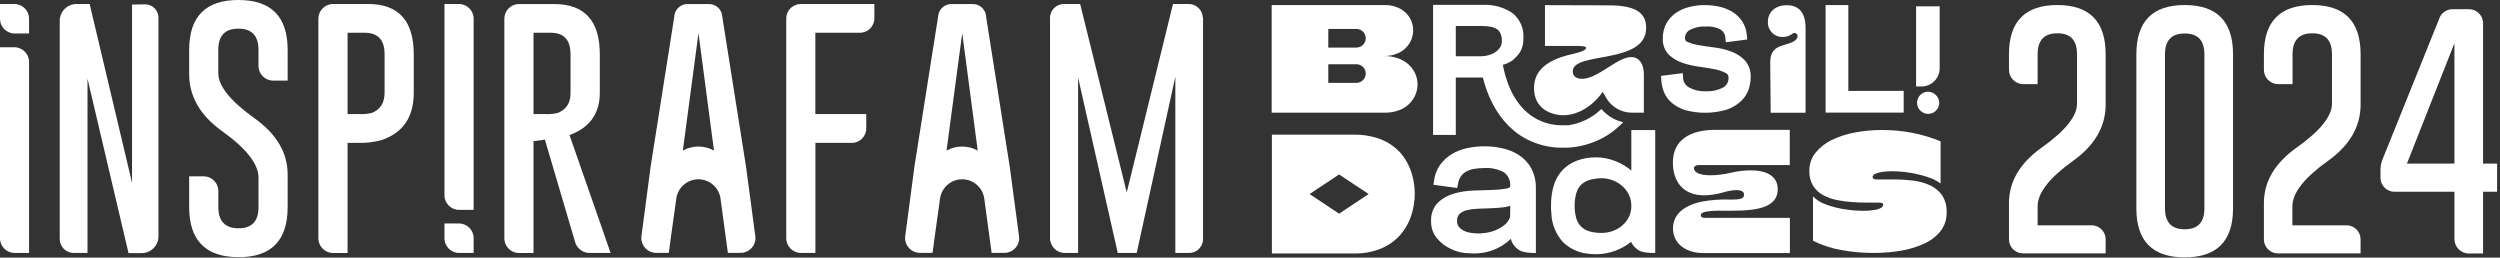
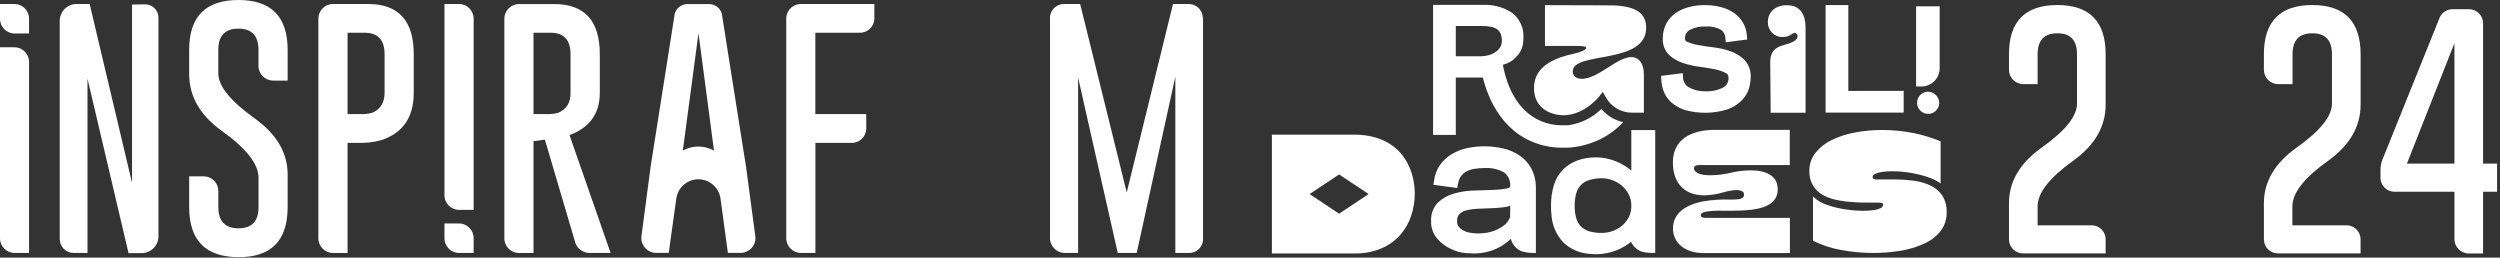
<svg xmlns="http://www.w3.org/2000/svg" width="100%" height="100%" viewBox="0 0 660 68" version="1.1" xml:space="preserve" style="fill-rule:evenodd;clip-rule:evenodd;stroke-linejoin:round;stroke-miterlimit:2;">
  <rect x="0" y="0" width="660" height="68" fill="#333333" stroke="none" />
  <g transform="matrix(1,0,0,1,-91.33,-263.67)">
    <path d="M638.69,306.08C644.37,301.993 647.213,297.067 647.22,291.3L647.22,278C647.22,269.333 642.967,265 634.46,265C625.953,265 621.7,269.333 621.7,278L621.7,282.1C621.7,282.103 621.7,282.107 621.7,282.11C621.7,284.178 623.402,285.88 625.47,285.88C625.47,285.88 629.26,285.88 629.26,285.88L629.26,278C629.26,274.3 630.99,272.46 634.46,272.46L634.53,272.46C637.95,272.46 639.66,274.3 639.66,278L639.66,291.05C639.66,294.383 636.507,298.277 630.2,302.73C624.527,306.81 621.693,311.673 621.7,317.32L621.7,326.87C621.7,328.9 623.37,330.57 625.4,330.57L647.22,330.57L647.22,326.86C647.228,324.893 645.665,323.246 643.7,323.15L629.26,323.15L629.26,318.15C629.26,314.583 632.403,310.56 638.69,306.08Z" style="fill:white;fill-rule:nonzero;" />
    <path d="M706,306.08C711.68,301.993 714.523,297.067 714.53,291.3L714.53,278C714.53,269.333 710.277,265 701.77,265C693.263,265 689.007,269.333 689,278L689,282.1C689,282.103 689,282.107 689,282.11C689,284.178 690.702,285.88 692.77,285.88C692.77,285.88 696.56,285.88 696.56,285.88L696.56,278C696.56,274.3 698.29,272.46 701.76,272.46L701.83,272.46C705.25,272.46 706.97,274.3 706.97,278L706.97,291.05C706.97,294.383 703.817,298.277 697.51,302.73C691.83,306.81 688.993,311.673 689,317.32L689,326.87C689,328.9 690.67,330.57 692.7,330.57L714.52,330.57L714.52,326.86C714.528,324.893 712.965,323.246 711,323.15L696.52,323.15L696.52,318.15C696.52,314.583 699.68,310.56 706,306.08Z" style="fill:white;fill-rule:nonzero;" />
    <path d="M746.86,306.86L746.86,269.64C746.765,267.672 745.121,266.103 743.15,266.1L738.78,266.1C737.349,266.105 736.042,266.936 735.43,268.23L735.3,268.57L720.3,305.79C719.959,306.649 719.782,307.565 719.78,308.49L719.78,310.78C719.876,312.736 721.512,314.292 723.47,314.29L739.3,314.29L739.3,326.81C739.3,328.884 741.006,330.59 743.08,330.59L746.86,330.59L746.86,314.29L750.56,314.29L750.56,306.86L746.86,306.86ZM739.3,306.86L726.76,306.86L739.3,275.08L739.3,306.86Z" style="fill:white;fill-rule:nonzero;" />
-     <path d="M680.85,318.69C680.85,327.303 676.597,331.61 668.09,331.61C659.583,331.61 655.33,327.303 655.33,318.69L655.33,278C655.33,269.333 659.583,265 668.09,265C676.597,265 680.85,269.333 680.85,278L680.85,318.69ZM673.29,278C673.29,274.34 671.567,272.51 668.12,272.51L668.06,272.51C664.613,272.51 662.89,274.34 662.89,278L662.89,318.71C662.89,322.37 664.623,324.2 668.09,324.2C671.557,324.2 673.29,322.37 673.29,318.71L673.29,278Z" style="fill:white;fill-rule:nonzero;" />
    <path d="M558.67,280.08C558.67,275.77 561.87,275.85 564.06,274.99C566.25,274.13 566.21,272.82 565.38,272.43C564.55,272.04 564.2,273.43 562.05,273.43C561.979,273.434 561.908,273.436 561.836,273.436C559.757,273.436 558.046,271.725 558.046,269.646C558.046,269.591 558.048,269.535 558.05,269.48C558.05,266.8 560.05,265.05 563.05,265.05C566.05,265.05 568,266.8 568,271.05L568,293.43L558.79,293.43L558.67,280.08Z" style="fill:white;fill-rule:nonzero;" />
    <path d="M551.92,279.54C550.895,278.51 549.65,277.724 548.28,277.24C546.846,276.72 545.356,276.367 543.84,276.19C542.38,276.01 541,275.81 539.73,275.58C538.72,275.423 537.735,275.134 536.8,274.72C536.402,274.6 536.138,274.215 536.17,273.8C536.134,272.9 536.601,272.051 537.38,271.6C538.686,270.902 540.161,270.58 541.64,270.67C543.026,270.556 544.417,270.848 545.64,271.51C546.345,272.002 546.784,272.792 546.83,273.65L546.94,274.83L552.59,274.1L552.5,273.01C552.412,271.764 552.028,270.558 551.38,269.49C550.764,268.494 549.942,267.642 548.97,266.99C547.948,266.323 546.823,265.83 545.64,265.53C544.331,265.206 542.989,265.035 541.64,265.02L541.35,265.02C539.974,265.014 538.604,265.182 537.27,265.52C536.008,265.825 534.812,266.357 533.74,267.09C532.692,267.813 531.831,268.777 531.23,269.9C530.604,271.103 530.288,272.444 530.31,273.8C530.221,275.413 530.813,276.992 531.94,278.15C532.98,279.123 534.224,279.854 535.58,280.29C537.011,280.763 538.485,281.098 539.98,281.29C541.44,281.48 542.82,281.71 544.08,281.97C545.087,282.16 546.061,282.497 546.97,282.97C547.429,283.189 547.705,283.673 547.66,284.18C547.722,285.235 547.178,286.237 546.26,286.76C544.783,287.519 543.127,287.865 541.47,287.76C539.959,287.817 538.463,287.449 537.15,286.7C536.253,286.178 535.689,285.227 535.66,284.19L535.58,282.98L529.85,283.7L529.91,284.76C529.966,285.808 530.186,286.84 530.56,287.82C530.976,288.934 531.664,289.928 532.56,290.71C533.606,291.601 534.815,292.281 536.12,292.71C539.77,293.723 543.633,293.681 547.26,292.59C548.658,292.111 549.937,291.336 551.01,290.32C551.925,289.446 552.612,288.361 553.01,287.16C553.328,286.164 553.496,285.126 553.51,284.08C553.605,282.416 553.032,280.781 551.92,279.54Z" style="fill:white;fill-rule:nonzero;" />
    <path d="M579.55,287.67L579.29,287.67L579.29,265L573.29,265L573.29,293.4L593.9,293.4L593.9,287.65L579.55,287.67Z" style="fill:white;fill-rule:nonzero;" />
    <path d="M541,330.48C536.53,330.48 533,328.07 533,323.98C533,320.63 535.32,318.08 540.53,316.91C543.088,316.437 545.691,316.252 548.29,316.36C550.61,316.36 551.96,316.22 551.73,314.78C551.73,314.68 551.54,313.85 549.73,313.85C548.563,313.904 547.407,314.105 546.29,314.45C544.665,314.932 542.984,315.198 541.29,315.24C535.57,315.24 532.97,311.52 532.97,306.55C532.97,300.7 537.43,297.95 544.12,297.95L563.83,297.95L563.83,307.25L539.83,307.25C538.76,307.25 538.25,307.85 538.67,308.6C539.23,309.6 540.9,309.94 542.94,309.94C544.712,309.922 546.477,309.704 548.2,309.29C549.919,308.872 551.681,308.653 553.45,308.64C557.35,308.64 560.65,309.9 560.65,313.64C560.65,319.58 552.19,319.3 546.15,319.3C544.676,319.239 543.199,319.319 541.74,319.54C540.74,319.72 540.3,320.09 540.34,320.54C540.38,320.99 540.71,321.19 541.74,321.19L563.86,321.19L563.86,330.48L541,330.48Z" style="fill:white;fill-rule:nonzero;" />
    <path d="M569,308.83C568.962,307.112 569.513,305.432 570.56,304.07C571.714,302.638 573.168,301.477 574.82,300.67C576.756,299.729 578.812,299.056 580.93,298.67C583.279,298.212 585.667,297.984 588.06,297.99C590.91,297.975 593.755,298.249 596.55,298.81C598.981,299.303 601.359,300.03 603.65,300.98L603.65,312.1C602.57,311.339 601.375,310.755 600.11,310.37C597.134,309.405 594.028,308.903 590.9,308.88C590.02,308.871 589.141,308.928 588.27,309.05C587.625,309.123 586.995,309.292 586.4,309.55C585.93,309.78 585.7,310.06 585.7,310.42C585.691,310.59 585.77,310.753 585.91,310.85C586.109,310.963 586.332,311.028 586.56,311.04C586.93,311.064 587.3,311.064 587.67,311.04L591.57,311.04C593.188,311.044 594.805,311.148 596.41,311.35C597.937,311.534 599.427,311.949 600.83,312.58C602.111,313.152 603.216,314.057 604.03,315.2C604.89,316.538 605.312,318.111 605.24,319.7C605.298,321.504 604.725,323.273 603.62,324.7C602.449,326.144 600.946,327.283 599.24,328.02C597.264,328.911 595.18,329.536 593.04,329.88C590.676,330.265 588.285,330.456 585.89,330.45C582.991,330.452 580.098,330.181 577.25,329.64C574.716,329.194 572.26,328.382 569.96,327.23L569.96,315.52C570.927,316.488 572.104,317.221 573.4,317.66C574.973,318.241 576.602,318.659 578.26,318.91C579.894,319.172 581.545,319.309 583.2,319.32C584.099,319.324 584.998,319.268 585.89,319.15C586.548,319.079 587.19,318.9 587.79,318.62C588.19,318.476 588.467,318.105 588.49,317.68C588.503,317.553 588.45,317.428 588.35,317.35C588.208,317.27 588.052,317.219 587.89,317.2C587.611,317.164 587.331,317.147 587.05,317.15L584.16,317.15C583.04,317.15 581.79,317.15 580.43,317.03C579.062,316.953 577.702,316.775 576.36,316.5C575.077,316.251 573.838,315.816 572.68,315.21C571.596,314.629 570.677,313.783 570.01,312.75C569.301,311.569 568.95,310.207 569,308.83Z" style="fill:white;fill-rule:nonzero;" />
    <path d="M495.58,308.1C494.816,306.72 493.733,305.544 492.42,304.67C491.094,303.799 489.62,303.178 488.07,302.84C484.999,302.139 481.812,302.112 478.73,302.76C477.289,303.053 475.907,303.584 474.64,304.33C473.383,305.072 472.298,306.075 471.46,307.27C470.643,308.465 470.119,309.835 469.93,311.27L469.75,312.46L476.04,313.3L476.25,312.18C476.353,311.52 476.588,310.888 476.94,310.32C477.3,309.769 477.787,309.313 478.36,308.99C479.02,308.628 479.737,308.381 480.48,308.26C481.368,308.106 482.268,308.029 483.17,308.03C484.97,307.915 486.767,308.303 488.36,309.15C489.498,309.991 490.129,311.359 490.03,312.77C490.03,312.93 490.03,313.25 489.13,313.43C487.913,313.658 486.678,313.785 485.44,313.81C483.91,313.87 482.24,313.92 480.44,313.97C478.656,314.011 476.885,314.28 475.17,314.77C473.586,315.204 472.133,316.021 470.94,317.15C469.668,318.491 469.014,320.306 469.14,322.15C469.106,323.751 469.646,325.312 470.66,326.55C471.653,327.75 472.904,328.711 474.32,329.36C475.546,329.972 476.875,330.352 478.24,330.48C479.34,330.56 480.04,330.59 480.38,330.59C481.86,330.593 483.333,330.377 484.75,329.95C486.737,329.323 488.557,328.253 490.07,326.82L490.19,326.72C490.247,326.959 490.324,327.193 490.42,327.42C490.671,328.003 491.031,328.532 491.48,328.98C491.957,329.455 492.53,329.823 493.16,330.06C493.941,330.282 494.748,330.403 495.56,330.42L496.8,330.48L496.8,313.48C496.862,311.612 496.442,309.759 495.58,308.1ZM490,321C489.966,321.058 489.936,321.118 489.91,321.18C489.842,321.346 489.762,321.506 489.67,321.66C489.543,321.902 489.396,322.133 489.23,322.35C489.087,322.535 488.929,322.709 488.76,322.87C488.319,323.261 487.832,323.597 487.31,323.87L487.16,323.95C486.928,324.101 486.684,324.231 486.43,324.34C485.501,324.742 484.522,325.018 483.52,325.16C482.856,325.244 482.189,325.294 481.52,325.31C480.696,325.302 479.876,325.212 479.07,325.04C478.254,324.865 477.492,324.494 476.85,323.96C476.264,323.485 475.946,322.752 476,322C475.944,321.334 476.169,320.674 476.62,320.18C477.147,319.691 477.791,319.347 478.49,319.18C479.44,318.947 480.412,318.813 481.39,318.78C482.53,318.72 483.68,318.68 484.84,318.65C486,318.62 487.16,318.53 488.23,318.4C488.848,318.337 489.455,318.199 490.04,317.99L490,321Z" style="fill:white;fill-rule:nonzero;" />
    <path d="M522,298L522,308.72C521.502,308.268 520.963,307.863 520.39,307.51C519.623,307.024 518.813,306.609 517.97,306.27C517.122,305.928 516.245,305.664 515.35,305.48C514.494,305.304 513.623,305.214 512.75,305.21C509.05,305.21 506.1,306.32 503.99,308.42C502.836,309.591 501.99,311.031 501.53,312.61C501.015,314.359 500.769,316.177 500.8,318C500.8,318.71 500.8,319.39 500.89,320.05C500.99,322.856 502.086,325.537 503.98,327.61C505.688,329.259 507.885,330.312 510.24,330.61C511.071,330.733 511.91,330.793 512.75,330.79C513.616,330.783 514.479,330.699 515.33,330.54C516.228,330.378 517.109,330.13 517.96,329.8C518.801,329.476 519.61,329.078 520.38,328.61C520.921,328.284 521.436,327.916 521.92,327.51C522.185,328.069 522.551,328.574 523,329C523.474,329.475 524.043,329.843 524.67,330.08C525.452,330.301 526.258,330.422 527.07,330.44L528.31,330.44L528.31,298L522,298ZM521.54,320.55C521.48,320.708 521.41,320.861 521.33,321.01C520.894,321.875 520.284,322.64 519.54,323.26C518.797,323.875 517.95,324.352 517.04,324.67C516.14,324.988 515.194,325.153 514.24,325.16C513.098,325.183 511.96,325.038 510.86,324.73C510.055,324.489 509.321,324.057 508.72,323.47C508.186,322.92 507.783,322.257 507.54,321.53L507.47,321.31C507.166,320.234 507.021,319.118 507.04,318C507.023,316.875 507.168,315.754 507.47,314.67C507.703,313.854 508.128,313.107 508.71,312.49C509.306,311.893 510.042,311.453 510.85,311.21C511.951,310.887 513.092,310.722 514.24,310.72C516.185,310.753 518.059,311.46 519.54,312.72C519.862,313.002 520.159,313.309 520.43,313.64C520.781,314.065 521.083,314.527 521.33,315.02C521.787,315.953 522.016,316.981 522,318.02C522.011,318.867 521.862,319.709 521.56,320.5L521.54,320.55Z" style="fill:white;fill-rule:nonzero;" />
    <path d="M597.18,265.34L597.18,286.5L598.62,286.5C601.242,286.5 603.4,284.342 603.4,281.72L603.4,265.34L597.18,265.34Z" style="fill:white;fill-rule:nonzero;" />
    <path d="M600.23,287.88C598.673,287.949 597.43,289.249 597.43,290.807C597.43,292.414 598.753,293.737 600.36,293.737C601.966,293.737 603.288,292.416 603.29,290.81C603.252,289.168 601.872,287.847 600.23,287.88Z" style="fill:white;fill-rule:nonzero;" />
    <path d="M464.23,310.18C463.846,308.684 463.247,307.253 462.45,305.93C461.637,304.592 460.59,303.41 459.36,302.44C458.004,301.388 456.469,300.588 454.83,300.08C452.871,299.479 450.829,299.188 448.78,299.22L427.11,299.22L427.11,330.58L448.78,330.58C451.264,330.646 453.734,330.189 456.03,329.24C457.944,328.433 459.653,327.206 461.03,325.65C462.318,324.166 463.294,322.439 463.9,320.57C464.517,318.702 464.831,316.747 464.83,314.78C464.827,313.227 464.626,311.681 464.23,310.18ZM444.85,320.08L437.06,314.9L444.85,309.72L452.65,314.9L444.85,320.08Z" style="fill:white;fill-rule:nonzero;" />
-     <path d="M464.58,282.37C463.864,281.172 462.824,280.201 461.58,279.57C460.01,278.781 458.266,278.402 456.51,278.47C454.754,278.538 456.51,278.47 456.51,278.47C458.041,278.517 459.559,278.173 460.92,277.47C463.058,276.325 464.404,274.095 464.42,271.67C464.42,270.554 464.127,269.457 463.57,268.49C462.971,267.45 462.1,266.592 461.05,266.01C459.763,265.313 458.314,264.967 456.85,265.01L427.05,265.01L427.05,293.42L456.85,293.42C458.141,293.445 459.426,293.232 460.64,292.79C461.656,292.42 462.582,291.841 463.36,291.09C464.067,290.406 464.628,289.586 465.01,288.68C465.879,286.625 465.715,284.274 464.57,282.36L464.58,282.37ZM449.43,285.55L442,285.55L442,280.63L449.43,280.63C450.78,280.63 451.89,281.74 451.89,283.09C451.89,284.44 450.78,285.55 449.43,285.55ZM449.43,276.23L442,276.23L442,271.31L449.43,271.31C450.78,271.31 451.89,272.42 451.89,273.77C451.89,275.12 450.78,276.23 449.43,276.23Z" style="fill:white;fill-rule:nonzero;" />
    <path d="M514.77,293.16C514.54,292.94 514.31,292.7 514.09,292.45C511.705,294.77 508.644,296.272 505.35,296.74L503.43,296.74C502.529,296.734 501.631,296.636 500.75,296.45C498.899,296.071 497.146,295.315 495.6,294.23C490.41,290.59 488.66,283.99 488.09,280.79L488.76,280.56C489.22,280.4 489.666,280.2 490.09,279.96C490.513,279.719 490.898,279.416 491.23,279.06L492.02,278.24C492.338,277.875 492.61,277.472 492.83,277.04C493.056,276.564 493.227,276.064 493.34,275.55C493.463,274.945 493.52,274.328 493.51,273.71C493.686,271.128 492.559,268.622 490.51,267.04C488.224,265.551 485.525,264.823 482.8,264.96L469.66,264.96L469.66,299.29L475.66,299.29L475.66,284.13L482.81,284.13C484.1,289.41 488.08,299.83 499.54,302.24C500.888,302.522 502.262,302.662 503.64,302.66L505.22,302.66C508.19,302.491 511.096,301.733 513.77,300.43C515.02,299.826 516.203,299.092 517.3,298.24C518.208,297.529 519.066,296.757 519.87,295.93C517.944,295.503 516.177,294.543 514.77,293.16ZM487.46,276C487.179,276.499 486.793,276.933 486.33,277.27C485.777,277.684 485.153,277.996 484.49,278.19C483.704,278.421 482.889,278.536 482.07,278.53L475.66,278.53L475.66,270.53L482.48,270.53C483.319,270.519 484.156,270.593 484.98,270.75C485.547,270.856 486.088,271.073 486.57,271.39C486.964,271.681 487.274,272.071 487.47,272.52C487.728,273.154 487.848,273.836 487.82,274.52C487.825,275.036 487.701,275.544 487.46,276Z" style="fill:white;fill-rule:nonzero;" />
    <path d="M522,278.74C518.32,278.74 513.5,284.19 509.25,284.47C507.49,284.58 506.53,283.73 506.53,282.54C506.47,277.1 526.09,280.9 525.92,270.86C525.86,266.27 521.72,264.97 515.2,265.08C513.2,265.08 507.27,265.03 499.2,265.03L499.2,275.8L507.76,275.8C509.35,275.8 510.08,275.97 510.08,276.3C510.08,276.81 508.95,277.38 506.4,277.95C498.18,279.76 496.31,283.45 496.31,286.95C496.31,292.45 500.96,294.09 504.08,294.09C507.91,294.09 511.86,291.62 514.46,287.91C514.463,287.89 514.463,287.87 514.46,287.85C514.457,287.877 514.457,287.903 514.46,287.93L515.36,289.5C516.758,291.917 519.347,293.411 522.14,293.41L525.31,293.41L525.31,283.21C525.29,280.44 524,278.74 522,278.74Z" style="fill:white;fill-rule:nonzero;" />
    <path d="M95.18,330.45L99,330.45L99,280C98.995,277.89 97.26,276.155 95.15,276.15L91.33,276.15L91.33,326.64C91.352,328.737 93.083,330.45 95.18,330.45Z" style="fill:white;fill-rule:nonzero;" />
    <path d="M95.18,272.51C95.18,272.51 99,272.51 99,272.51L99,268.58C98.995,266.47 97.26,264.735 95.15,264.73L91.33,264.73L91.33,268.65C91.33,268.653 91.33,268.657 91.33,268.66C91.33,270.772 93.068,272.51 95.18,272.51Z" style="fill:white;fill-rule:nonzero;" />
-     <path d="M212.52,264.73L208.67,264.73L208.67,315.23C208.675,317.34 210.41,319.075 212.52,319.08L216.37,319.08L216.37,268.6C216.37,268.597 216.37,268.593 216.37,268.59C216.37,266.476 214.634,264.735 212.52,264.73Z" style="fill:white;fill-rule:nonzero;" />
+     <path d="M212.52,264.73L208.67,264.73L208.67,315.23C208.675,317.34 210.41,319.075 212.52,319.08L216.37,319.08L216.37,268.6C216.37,268.597 216.37,268.593 216.37,268.59C216.37,266.476 214.634,264.735 212.52,264.73" style="fill:white;fill-rule:nonzero;" />
    <path d="M212.52,322.67L208.67,322.67L208.67,326.6C208.675,328.71 210.41,330.445 212.52,330.45L216.37,330.45L216.37,326.54C216.37,326.537 216.37,326.533 216.37,326.53C216.37,324.416 214.634,322.675 212.52,322.67Z" style="fill:white;fill-rule:nonzero;" />
    <path d="M129.67,264.82L126.19,264.87L126.19,311.94L115,264.73L111.51,264.73C109.089,264.735 107.1,266.729 107.1,269.15L107.1,326.78C107.1,328.79 108.75,330.445 110.76,330.45L114.43,330.45L114.43,284.45L124.43,326.96L125.26,330.49C125.26,330.49 128.75,330.49 128.75,330.49C131.169,330.49 133.16,328.499 133.16,326.08C133.16,326.077 133.16,326.073 133.16,326.07C133.16,326.07 133.16,268.3 133.16,268.3C133.16,266.391 131.589,264.82 129.68,264.82C129.677,264.82 129.673,264.82 129.67,264.82Z" style="fill:white;fill-rule:nonzero;" />
    <path d="M154.27,263.67C145.603,263.67 141.27,268.06 141.27,276.84L141.27,283.22C141.27,289.1 144.16,294.14 149.97,298.29C156.377,302.877 159.58,306.98 159.58,310.6L159.58,318.34C159.58,322.08 157.82,323.94 154.3,323.94C150.78,323.94 148.97,322.08 148.97,318.34L148.97,314.08C148.978,312.04 147.358,310.331 145.32,310.23L141.27,310.23L141.27,318.34C141.27,327.12 145.603,331.527 154.27,331.56C162.937,331.593 167.27,327.187 167.27,318.34L167.27,309.76C167.27,304.027 164.367,299.08 158.56,294.92C152.16,290.35 148.96,286.37 148.96,283.02L148.96,276.84C148.96,273.11 150.71,271.24 154.23,271.24L154.29,271.24C157.81,271.24 159.57,273.107 159.57,276.84L159.57,281.09C159.575,283.202 161.308,284.939 163.42,284.95L167.27,284.95L167.27,276.84C167.27,268.06 162.937,263.67 154.27,263.67Z" style="fill:white;fill-rule:nonzero;" />
    <path d="M188.59,264.73L179.23,264.73C177.116,264.735 175.38,266.476 175.38,268.59C175.38,268.593 175.38,268.597 175.38,268.6L175.38,326.6C175.385,328.712 177.118,330.449 179.23,330.46L183.09,330.46L183.09,301.39L185.72,301.39C187.81,301.471 189.901,301.235 191.92,300.69C197.68,298.817 200.56,294.637 200.56,288.15L200.56,278C200.56,269.173 196.57,264.75 188.59,264.73ZM192.86,288.15C192.86,290.777 191.76,292.547 189.56,293.46C188.515,293.726 187.437,293.837 186.36,293.79L183.09,293.79L183.09,272.31L187.59,272.31C191.09,272.31 192.86,274.2 192.86,277.99L192.86,288.15Z" style="fill:white;fill-rule:nonzero;" />
    <path d="M250.74,325.32C250.74,325.2 250.65,325.08 250.62,324.96L241.68,299.33C247.01,297.38 249.68,293.64 249.68,288.15L249.68,278C249.68,269.18 245.68,264.76 237.68,264.74L228.33,264.74C226.216,264.745 224.48,266.486 224.48,268.6C224.48,268.603 224.48,268.607 224.48,268.61L224.48,326.61C224.485,328.722 226.218,330.459 228.33,330.47L232.18,330.47L232.18,300.93L235.18,300.53L243.06,327.24L243.25,327.87C243.833,329.406 245.307,330.434 246.95,330.45L252.53,330.45L250.74,325.32ZM238.66,293.46C237.615,293.726 236.537,293.837 235.46,293.79L232.18,293.79L232.18,272.31L236.69,272.31C240.197,272.31 241.95,274.203 241.95,277.99L241.95,288.15C242,290.78 240.86,292.55 238.66,293.46Z" style="fill:white;fill-rule:nonzero;" />
    <path d="M302.72,264.73C300.934,264.741 299.378,265.989 298.98,267.73C298.975,267.756 298.975,267.784 298.98,267.81L298.9,268.32C298.895,268.41 298.895,268.5 298.9,268.59L298.9,326.59C298.905,328.7 300.64,330.435 302.75,330.44L306.6,330.44L306.6,301.39L316.22,301.39C316.223,301.39 316.227,301.39 316.23,301.39C318.309,301.39 320.02,299.679 320.02,297.6C320.02,297.597 320.02,297.593 320.02,297.59L320.02,293.79L306.58,293.79L306.58,272.31L318.37,272.31C318.373,272.31 318.377,272.31 318.38,272.31C320.454,272.31 322.16,270.604 322.16,268.53C322.16,268.527 322.16,268.523 322.16,268.52L322.16,264.73L302.72,264.73Z" style="fill:white;fill-rule:nonzero;" />
    <path d="M408.85,268.19L408.75,267.52C408.334,265.88 406.842,264.724 405.15,264.73L401,264.73L388.79,314.47L376.49,264.73L372.2,264.73C370.479,264.74 368.982,265.95 368.61,267.63C368.238,269.31 368.61,267.68 368.61,267.71L368.54,268.19C368.53,268.273 368.53,268.357 368.54,268.44L368.54,326.91C368.54,327.03 368.54,327.16 368.59,327.27L368.79,327.9C369.352,329.422 370.807,330.442 372.43,330.45L375.95,330.45L375.95,284.15L386.42,330.45L391.42,330.45L401.62,283.92L401.62,330.45L405.26,330.45C406.656,330.451 407.936,329.654 408.55,328.4C408.806,327.902 408.936,327.35 408.93,326.79L408.93,268.44C408.909,268.355 408.882,268.272 408.85,268.19Z" style="fill:white;fill-rule:nonzero;" />
    <path d="M290.76,326.35L290.7,325.8L289.95,320.15L288.27,307.6L282,268L281.91,267.37C281.514,265.827 280.113,264.74 278.52,264.74L272.81,264.74C271.186,264.744 269.77,265.884 269.42,267.47C269.414,267.493 269.414,267.517 269.42,267.54L269.35,268L263.09,307.7L261.45,320.13L260.7,325.78L260.64,326.33C260.63,326.4 260.63,326.47 260.64,326.54C260.645,328.668 262.392,330.419 264.52,330.43L267.89,330.43L268.31,327.33C268.31,327.2 268.31,327.06 268.36,326.92L269.88,316.05C270.295,313.164 272.794,310.999 275.71,310.999C278.626,310.999 281.125,313.164 281.54,316.05L283.49,330.43L286.9,330.43C289.026,330.419 290.77,328.666 290.77,326.54C290.771,326.477 290.768,326.413 290.76,326.35ZM275.71,302.35C274.272,302.353 272.857,302.721 271.6,303.42L275.73,272.42L279.82,303.42C278.564,302.72 277.148,302.355 275.71,302.36L275.71,302.35Z" style="fill:white;fill-rule:nonzero;" />
-     <path d="M360.38,326.35L360.32,325.8L359.57,320.15L357.89,307.6L351.65,268L351.56,267.37C351.164,265.827 349.763,264.74 348.17,264.74L342.47,264.74C340.843,264.743 339.424,265.883 339.07,267.47C339.064,267.493 339.064,267.517 339.07,267.54L339,268L332.73,307.7L331.09,320.13L330.34,325.78L330.28,326.33C330.275,326.4 330.275,326.47 330.28,326.54C330.28,328.666 332.024,330.419 334.15,330.43L337.52,330.43L337.94,327.33C337.967,327.195 337.984,327.058 337.99,326.92L339.51,316.05C339.925,313.164 342.424,310.999 345.34,310.999C348.256,310.999 350.755,313.164 351.17,316.05L353.12,330.43L356.53,330.43C358.656,330.419 360.4,328.666 360.4,326.54C360.398,326.476 360.391,326.413 360.38,326.35ZM345.33,302.35C343.892,302.354 342.478,302.722 341.22,303.42L345.36,272.42L349.45,303.42C348.19,302.72 346.771,302.355 345.33,302.36L345.33,302.35Z" style="fill:white;fill-rule:nonzero;" />
  </g>
</svg>